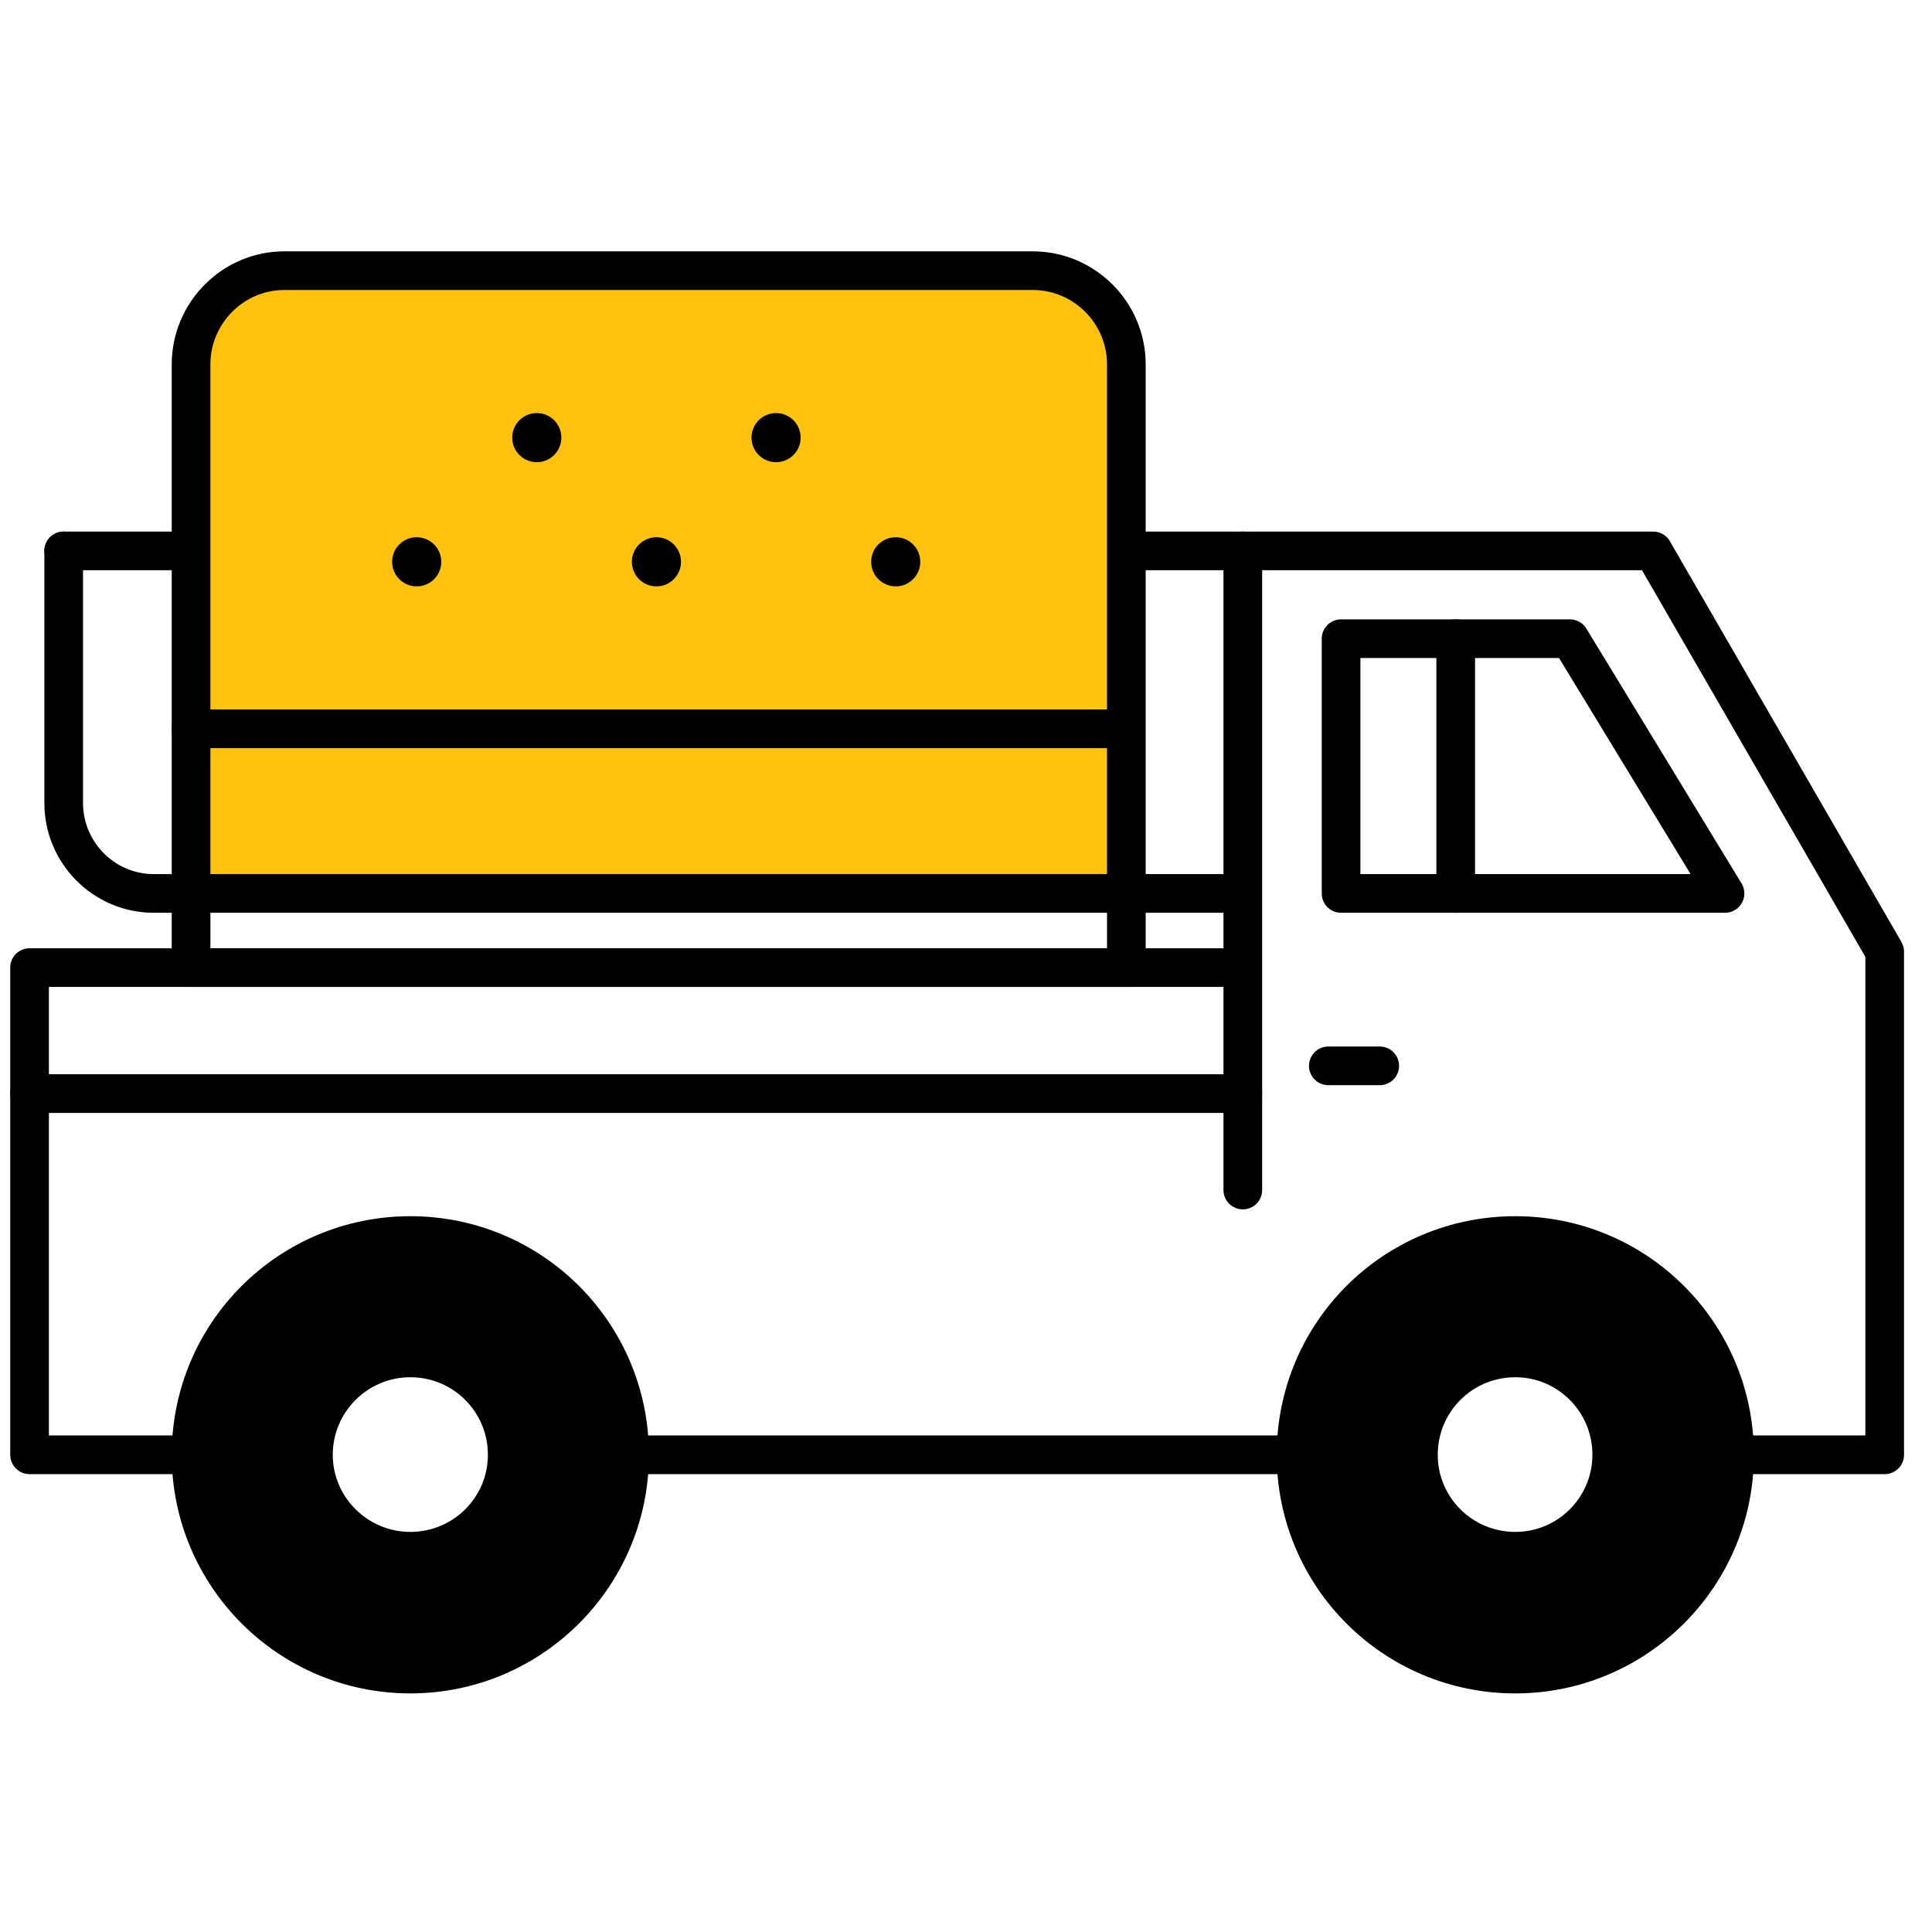
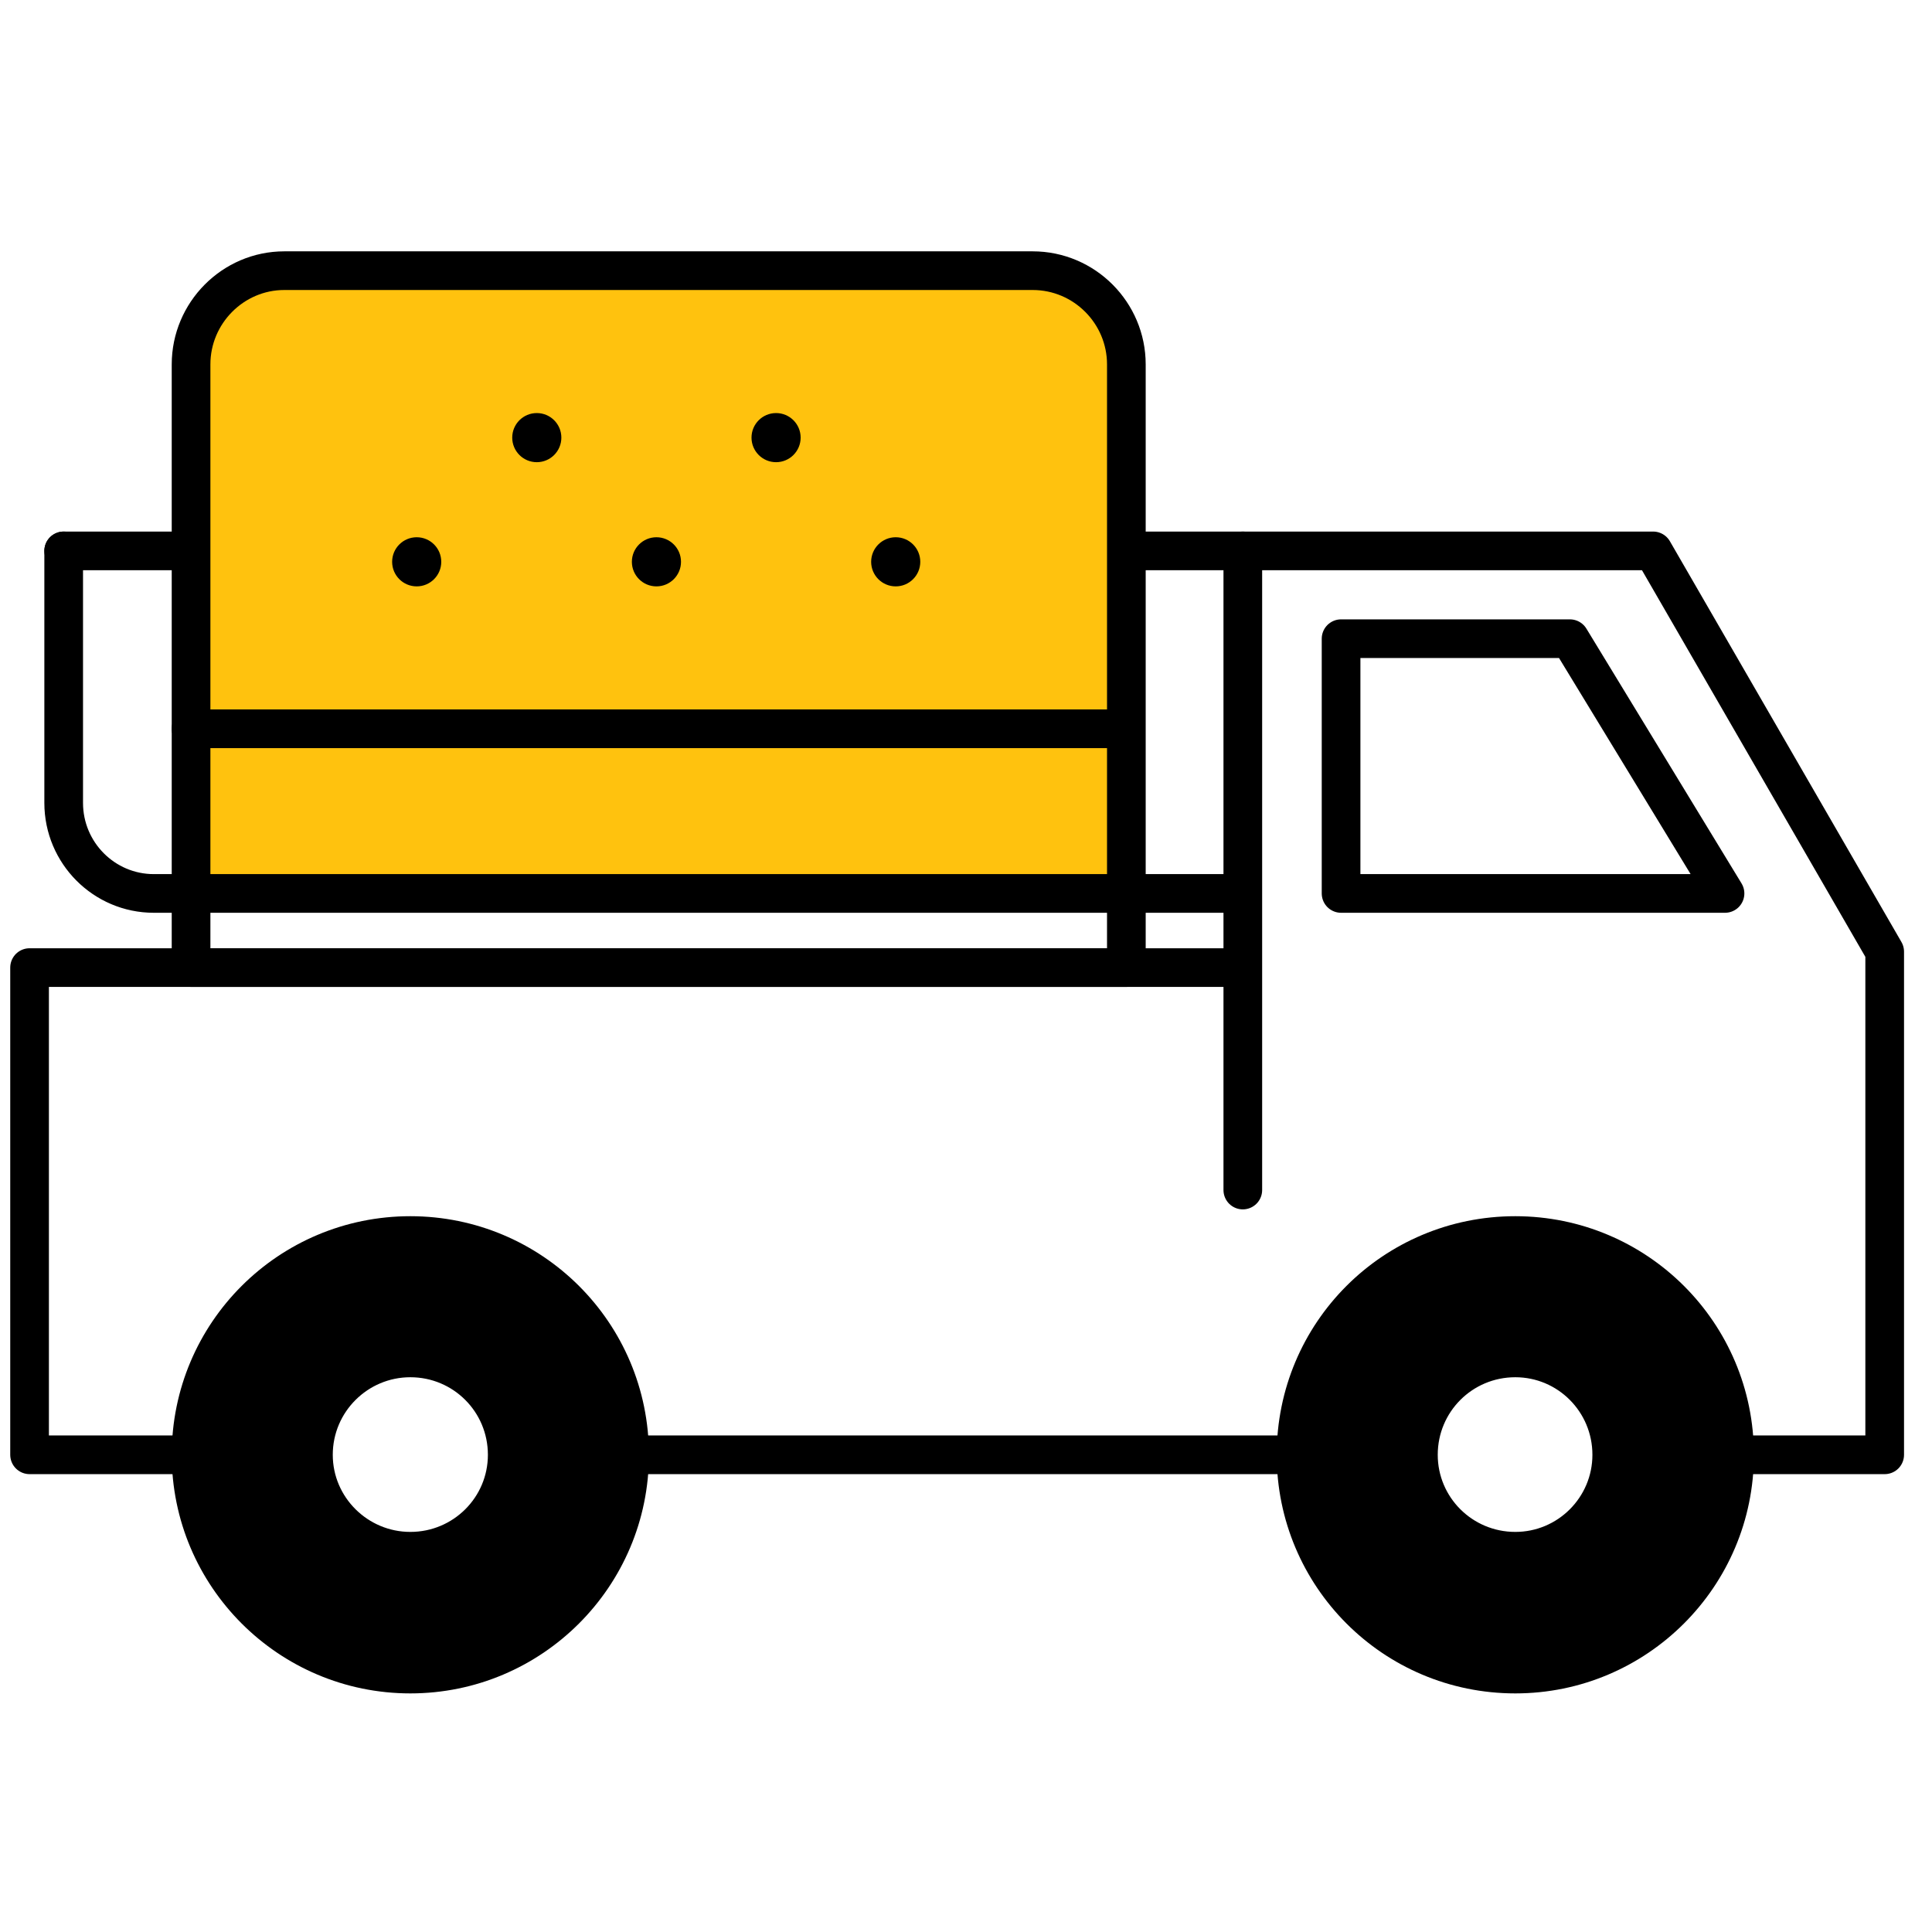
<svg xmlns="http://www.w3.org/2000/svg" xml:space="preserve" width="591px" height="591px" version="1.1" style="shape-rendering:geometricPrecision; text-rendering:geometricPrecision; image-rendering:optimizeQuality; fill-rule:evenodd; clip-rule:evenodd" viewBox="0 0 4247 4247">
  <defs>
    <style type="text/css">
   
    .str0 {stroke:black;stroke-width:85;stroke-linecap:round;stroke-linejoin:round;stroke-miterlimit:22.926}
    .str1 {stroke:black;stroke-width:85;stroke-linecap:round;stroke-linejoin:round;stroke-miterlimit:22.926}
    .fil3 {fill:none}
    .fil2 {fill:black}
    .fil1 {fill:#FFC20E}
    .fil0 {fill:white}
   
  </style>
  </defs>
  <g id="Слой_x0020_1">
    <rect class="fil0" width="4247" height="4247" />
    <path class="fil1" d="M625 595l1645 0c114,0 206,129 206,286l0 1083 -2056 0 0 -1083c0,-157 92,-286 205,-286z" />
    <path class="fil2 str0" d="M902 2716c266,0 482,215 482,482 0,266 -216,482 -482,482 -266,0 -482,-216 -482,-482 0,-267 216,-482 482,-482zm0 269c118,0 213,95 213,213 0,117 -95,212 -213,212 -117,0 -213,-95 -213,-212 0,-118 96,-213 213,-213z" />
    <path class="fil3 str1" d="M2724 2127l-2659 0 0 1071 337 0m989 0l1458 0m967 0l327 0 0 -1106 -509 -881 -1154 0m-2071 0l-269 0" />
    <path class="fil2 str1" d="M3331 2716c266,0 482,215 482,482 0,266 -216,482 -482,482 -267,0 -482,-216 -482,-482 0,-267 215,-482 482,-482zm0 269c117,0 212,95 212,213 0,117 -95,212 -212,212 -118,0 -213,-95 -213,-212 0,-118 95,-213 213,-213z" />
    <line class="fil3 str1" x1="2732" y1="1211" x2="2732" y2="2616" />
-     <line class="fil3 str1" x1="65" y1="2404" x2="2732" y2="2404" />
-     <line class="fil3 str1" x1="2920" y1="2343" x2="3033" y2="2343" />
    <path class="fil3 str1" d="M2699 1964l-2361 0c-109,0 -198,-89 -198,-199l0 -554" />
    <path class="fil3 str0" d="M625 595l1645 0c114,0 206,93 206,206l0 1326 -2056 0 0 -1326c0,-113 92,-206 205,-206z" />
    <line class="fil3 str1" x1="420" y1="1602" x2="2437" y2="1602" />
    <polygon class="fil3 str1" points="3451,1404 3792,1964 2948,1964 2948,1404 " />
-     <line class="fil3 str1" x1="3200" y1="1404" x2="3200" y2="1964" />
    <circle class="fil2" cx="1180" cy="962" r="54" />
    <circle class="fil2" cx="1706" cy="962" r="54" />
    <circle class="fil2" cx="916" cy="1235" r="54" />
    <circle class="fil2" cx="1443" cy="1235" r="54" />
    <circle class="fil2" cx="1969" cy="1235" r="54" />
  </g>
</svg>